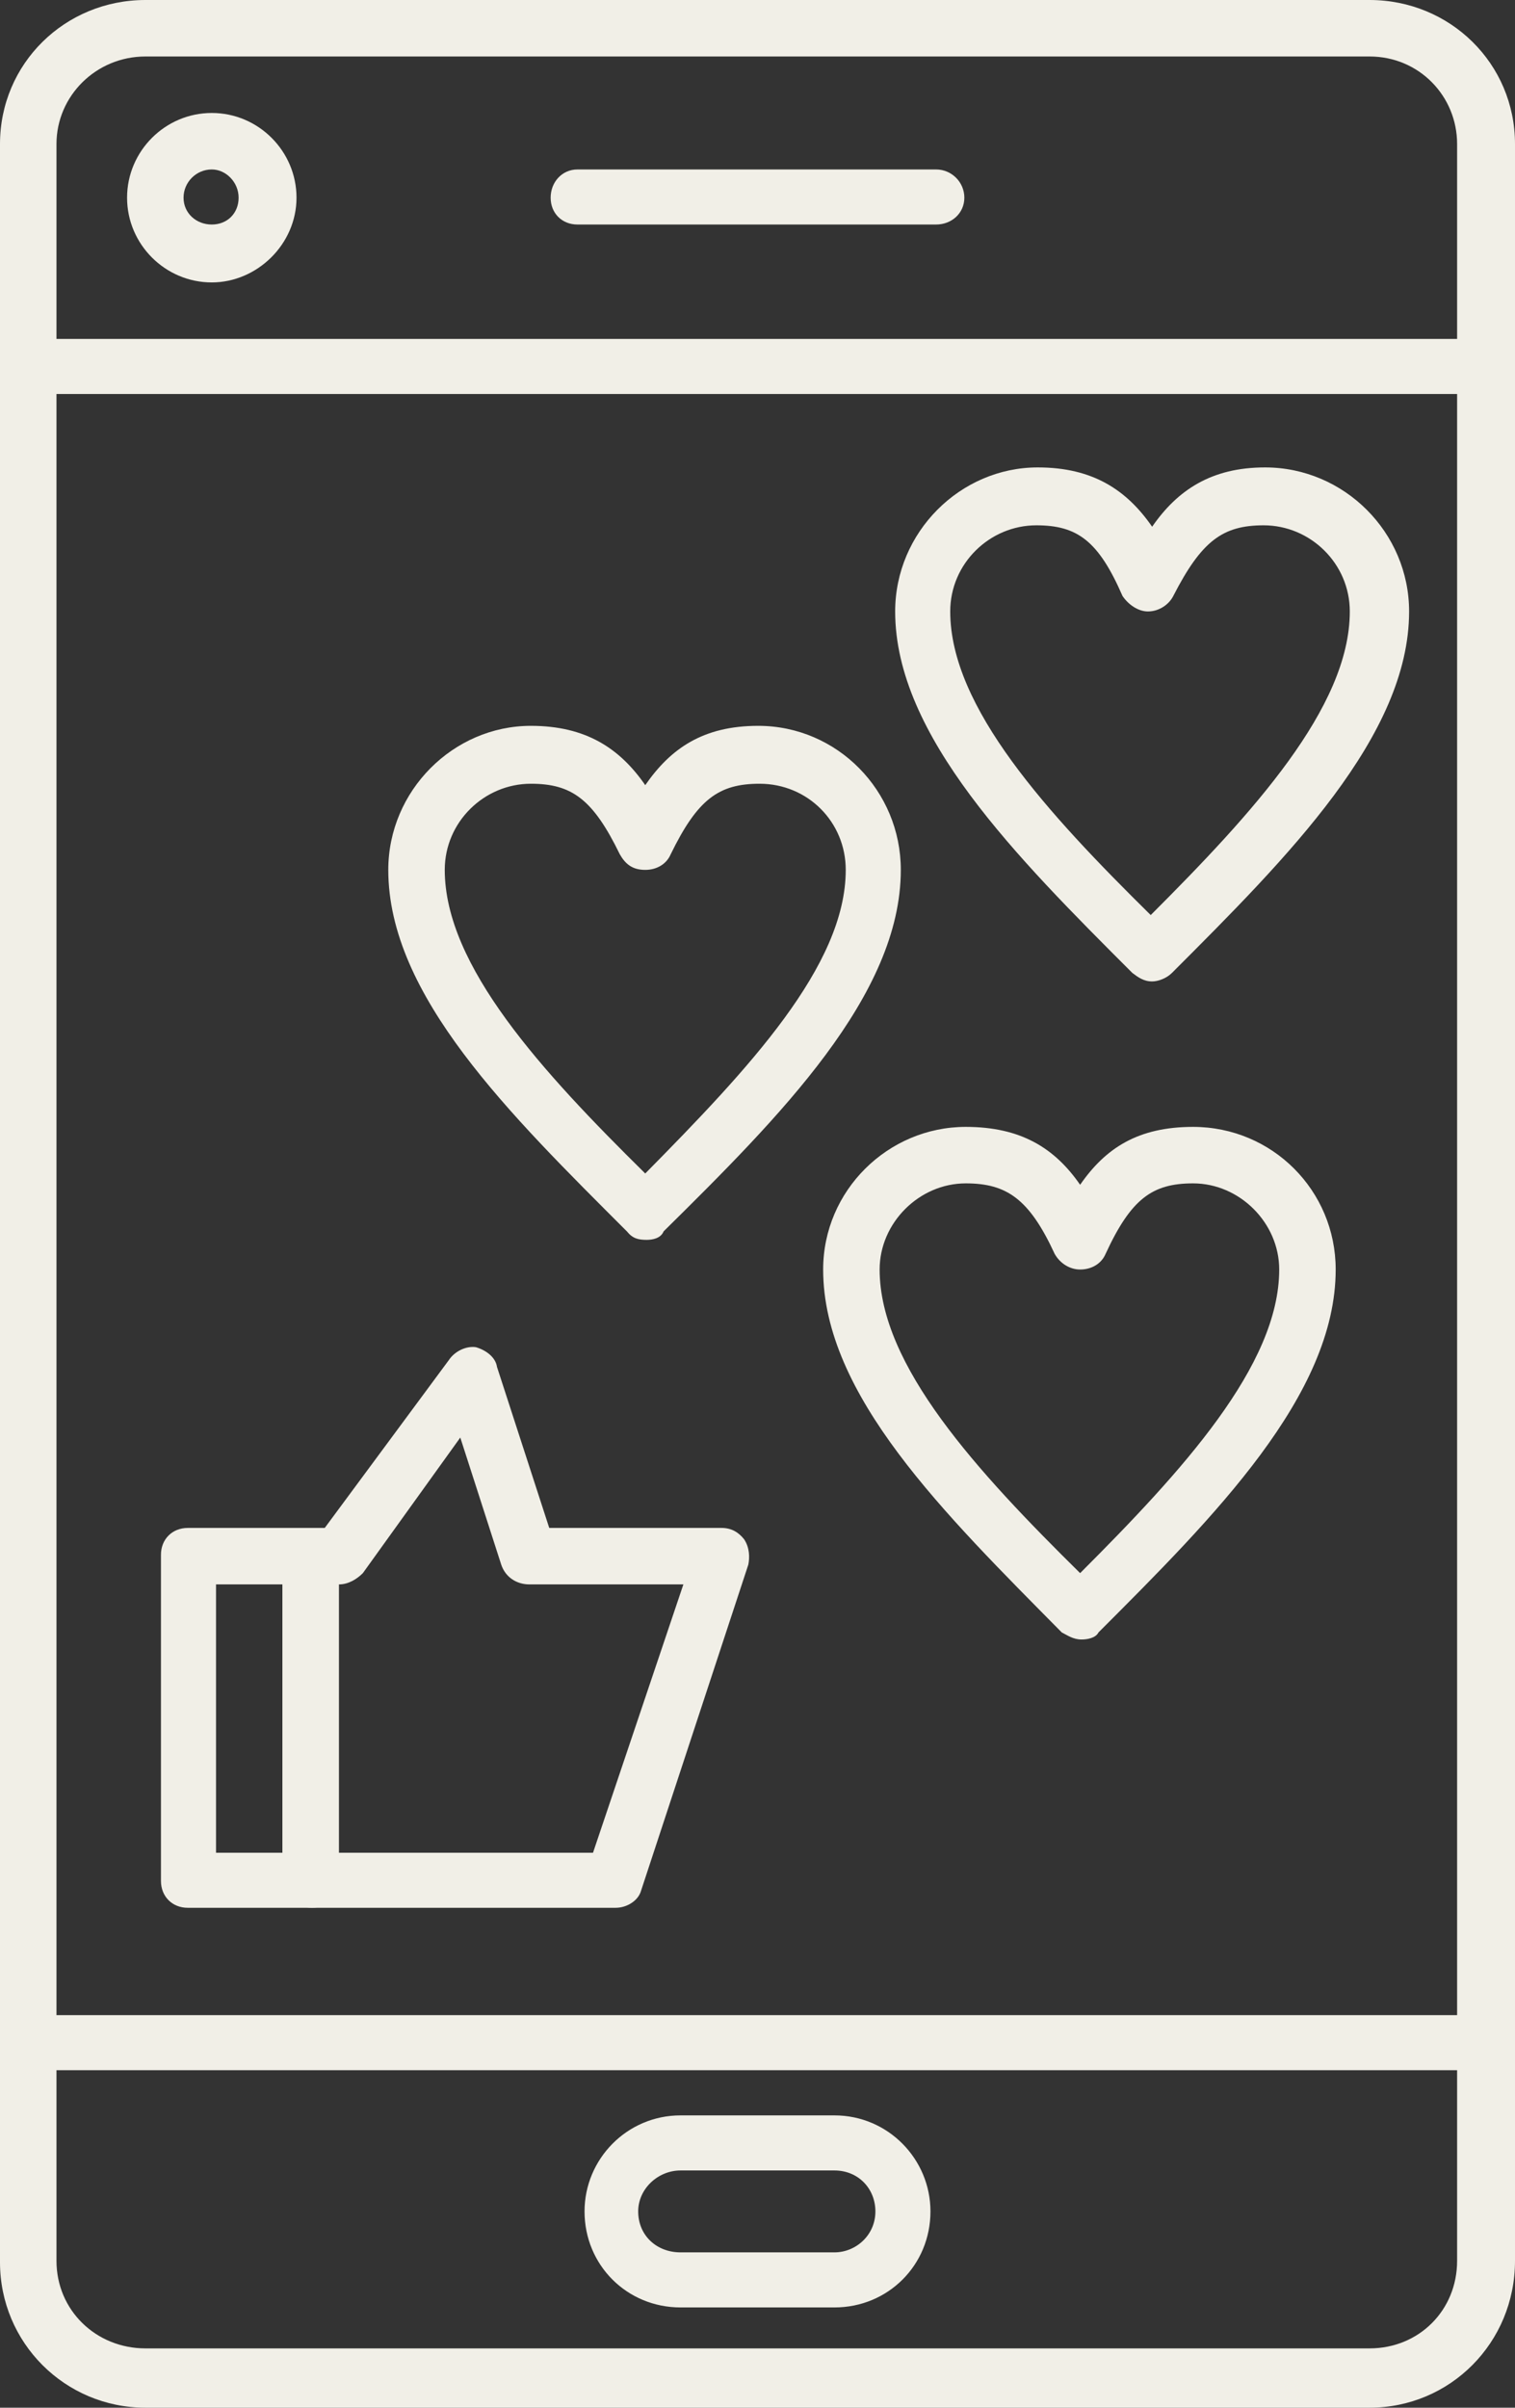
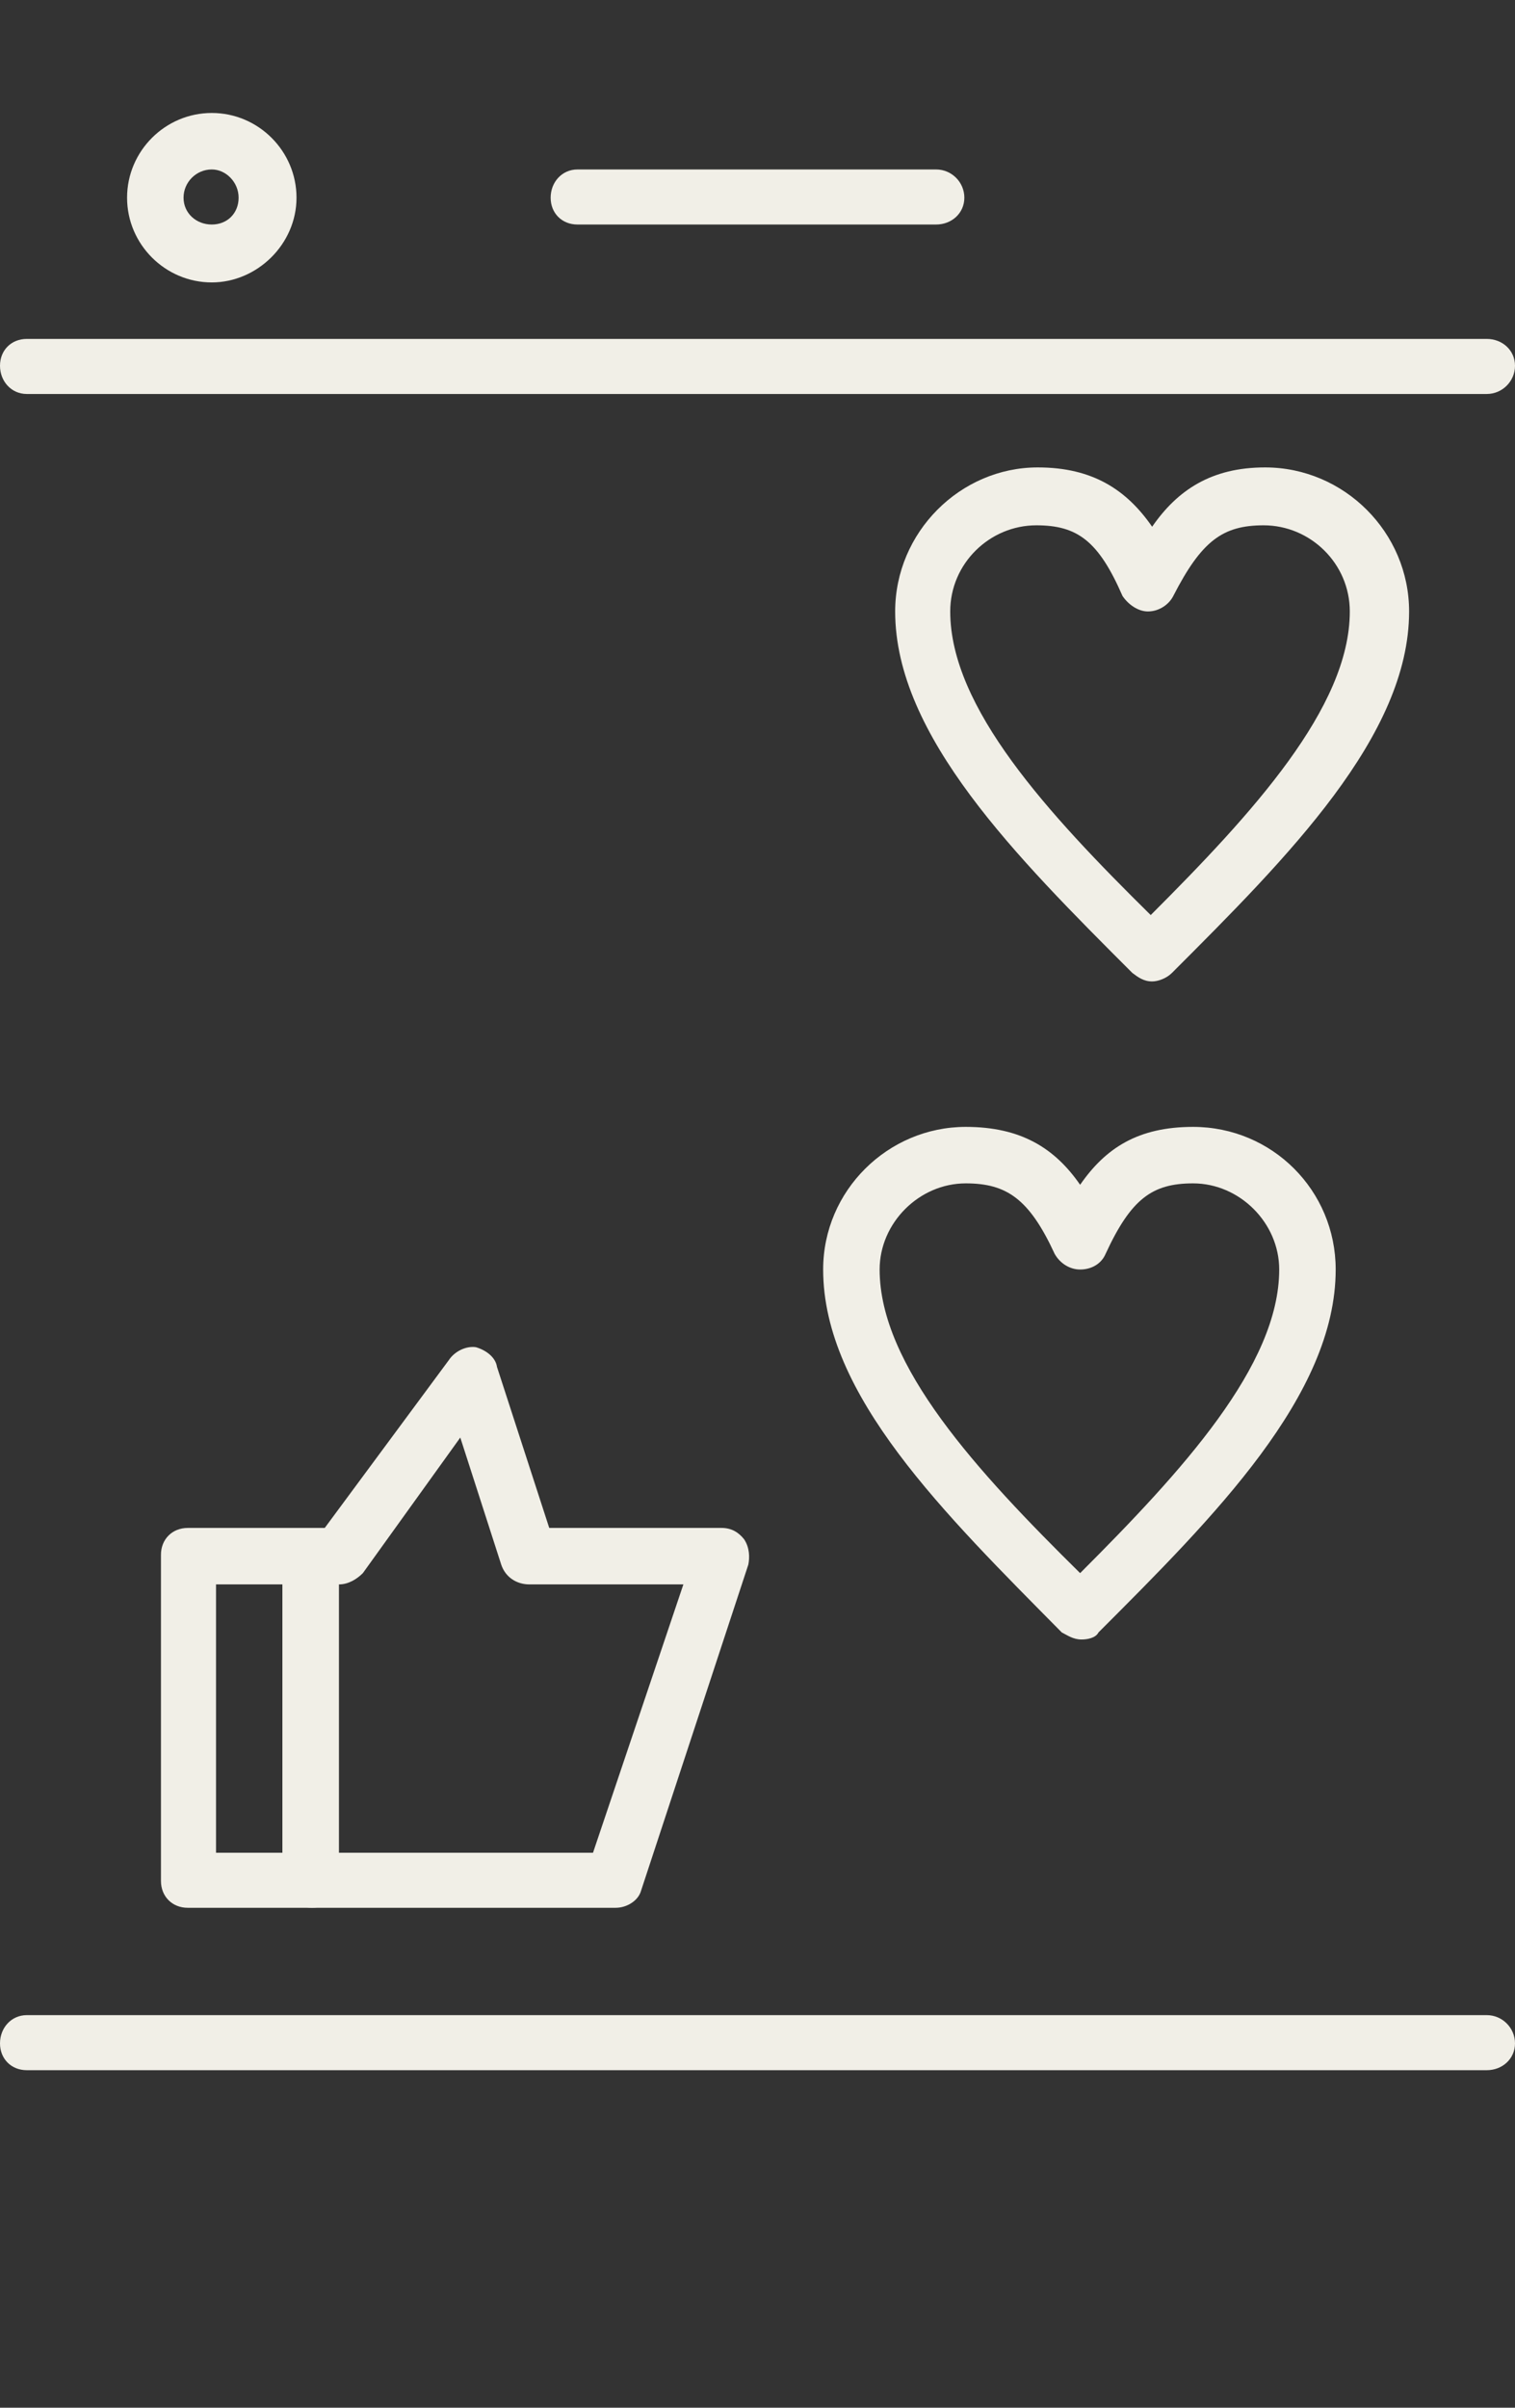
<svg xmlns="http://www.w3.org/2000/svg" clip-rule="evenodd" fill="#000000" fill-rule="evenodd" height="1705" image-rendering="optimizeQuality" preserveAspectRatio="xMidYMid meet" shape-rendering="geometricPrecision" text-rendering="geometricPrecision" version="1" viewBox="317.0 1.0 1073.0 1705.0" width="1073" zoomAndPan="magnify">
  <rect x="317.0" y="1.0" width="1073.0" height="1705.0" fill="#333333" stroke="none" />
  <g>
    <g id="change1_1">
      <path d="M753 1352l-215 0c-11,0 -20,-8 -20,-19l0 -231c0,-11 9,-19 20,-19l9 0 88 -119c4,-6 12,-10 19,-9 7,2 14,7 15,14l37 114 122 0c7,0 12,3 16,8 4,6 4,13 3,18l-76 231c-2,7 -10,12 -18,12zm-196 -39l180 0 64 -190 -109 0c-9,0 -17,-5 -20,-14l-29 -90 -69 96c-4,4 -10,8 -17,8l0 0 0 190z" fill="#f1efe7" />
    </g>
    <g id="change1_2">
      <path d="M538 1352l-88 0c-11,0 -19,-8 -19,-19l0 -231c0,-11 8,-19 19,-19l88 0c11,0 19,8 19,19l0 231c0,11 -8,19 -19,19zm-68 -39l47 0 0 -190 -47 0 0 190z" fill="#f1efe7" />
    </g>
    <g id="change2_1">
      <path d="M1083 1162c-6,0 -10,-3 -14,-5 -83,-84 -169,-168 -169,-257 0,-56 46,-101 101,-101 39,0 63,15 81,41 18,-26 41,-41 80,-41 56,0 101,45 101,101 0,89 -86,175 -168,257 -2,4 -8,5 -12,5zm-82 -323c-33,0 -61,28 -61,61 0,68 69,143 142,215 72,-72 141,-147 141,-215 0,-33 -28,-61 -61,-61 -29,0 -44,11 -62,50 -3,7 -10,11 -18,11 -7,0 -14,-4 -18,-11 -18,-39 -34,-50 -63,-50z" fill="#f1efe7" />
    </g>
    <g id="change3_1">
-       <path d="M1287 1706l-867 0c-57,0 -103,-46 -103,-103l0 -1500c0,-57 46,-102 103,-102l867 0c57,0 103,45 103,102l0 1499c0,58 -46,104 -103,104zm-867 -1665c-35,0 -63,28 -63,62l0 1499c0,35 28,62 63,62l867 0c35,0 62,-27 62,-62l0 -1499c0,-34 -27,-62 -62,-62l-867 0z" fill="#f1efe7" />
-     </g>
+       </g>
    <g id="change3_2">
      <path d="M1370 280l-1034 0c-11,0 -19,-9 -19,-20 0,-11 8,-19 19,-19l1034 0c11,0 20,8 20,19 0,11 -9,20 -20,20z" fill="#f1efe7" />
    </g>
    <g id="change3_3">
      <path d="M1370 1467l-1034 0c-11,0 -19,-8 -19,-19 0,-11 8,-20 19,-20l1034 0c11,0 20,9 20,20 0,11 -9,19 -20,19z" fill="#f1efe7" />
    </g>
    <g id="change4_1">
      <path d="M980 160l-254 0c-11,0 -19,-8 -19,-19 0,-11 8,-20 19,-20l254 0c11,0 20,9 20,20 0,11 -9,19 -20,19z" fill="#f1efe7" />
    </g>
    <g id="change4_2">
      <path d="M467 201c-33,0 -60,-27 -60,-60 0,-33 27,-60 60,-60 33,0 60,27 60,60 0,33 -28,60 -60,60zm0 -80c-11,0 -20,9 -20,20 0,11 9,19 20,19 11,0 19,-8 19,-19 0,-11 -9,-20 -19,-20z" fill="#f1efe7" />
    </g>
    <g id="change4_3">
-       <path d="M908 1635l-109 0c-38,0 -68,-30 -68,-68 0,-37 30,-68 68,-68l109 0c38,0 68,31 68,68 0,38 -30,68 -68,68zm-109 -97c-16,0 -30,13 -30,29 0,17 13,29 30,29l109 0c15,0 29,-12 29,-29 0,-16 -12,-29 -29,-29l-109 0z" fill="#f1efe7" />
-     </g>
+       </g>
    <g id="change2_2">
-       <path d="M775 879c-6,0 -10,-1 -14,-6 -83,-83 -169,-167 -169,-256 0,-56 46,-102 101,-102 39,0 63,16 81,42 18,-26 41,-42 80,-42 56,0 101,46 101,102 0,89 -86,175 -168,256 -2,5 -8,6 -12,6zm-82 -323c-33,0 -61,27 -61,61 0,68 69,143 142,215 73,-74 142,-147 142,-215 0,-34 -27,-61 -61,-61 -29,0 -44,11 -63,50 -3,7 -10,11 -18,11 -9,0 -14,-4 -18,-11 -19,-39 -34,-50 -63,-50z" fill="#f1efe7" />
-     </g>
+       </g>
    <g id="change2_3">
      <path d="M1133 696l0 0c-6,0 -10,-3 -14,-6 -82,-82 -168,-168 -168,-256 0,-56 46,-102 101,-102 39,0 63,16 81,42 18,-26 42,-42 80,-42 56,0 102,46 102,102 0,88 -86,174 -168,256 -4,4 -10,6 -14,6zm-82 -323c-33,0 -61,27 -61,61 0,68 69,143 142,215 72,-72 141,-147 141,-215 0,-34 -28,-61 -61,-61 -29,0 -44,11 -64,50 -3,6 -10,11 -18,11l0 0c-7,0 -14,-5 -18,-11 -17,-39 -32,-50 -61,-50z" fill="#f1efe7" />
    </g>
  </g>
</svg>